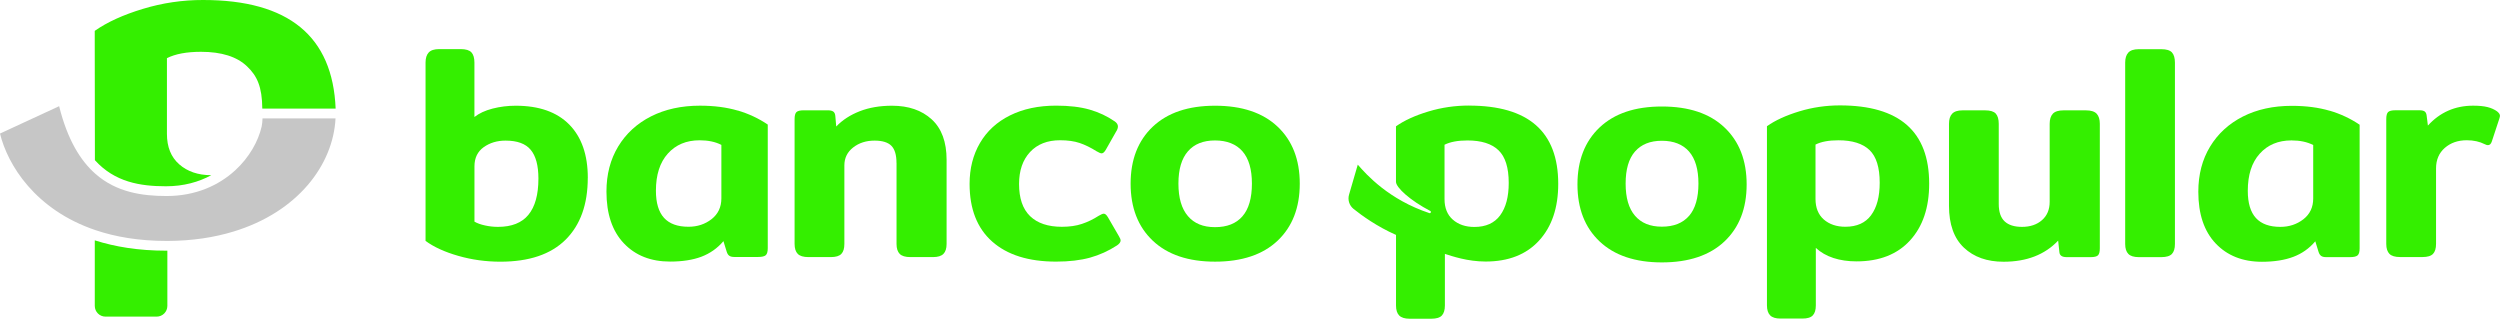
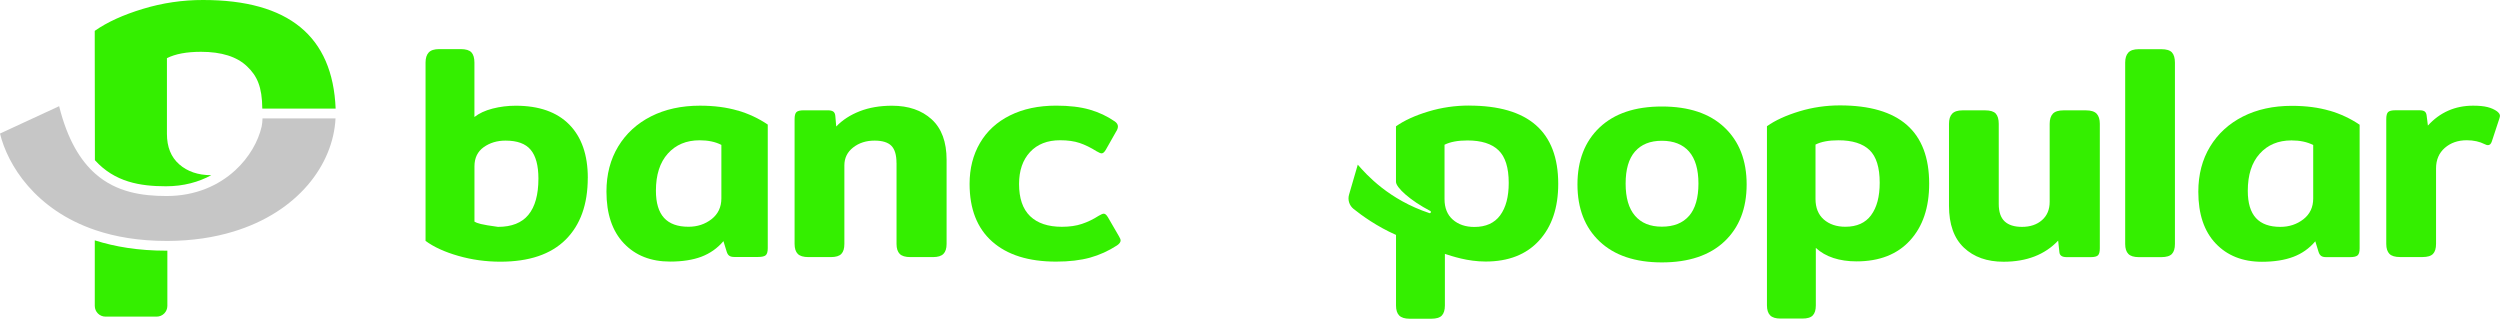
<svg xmlns="http://www.w3.org/2000/svg" fill="none" height="100%" overflow="visible" preserveAspectRatio="none" style="display: block;" viewBox="0 0 251 32" width="100%">
  <g id="Logo">
    <g id="Group">
-       <path d="M59.016 17.859C59.016 15.549 58.392 13.763 57.153 12.503C55.909 11.246 54.121 10.614 51.777 10.614C50.97 10.614 50.191 10.713 49.448 10.904C48.701 11.099 48.097 11.381 47.632 11.747V6.283C47.632 5.814 47.529 5.472 47.33 5.257C47.128 5.042 46.774 4.931 46.27 4.931H44.088C43.603 4.931 43.258 5.042 43.043 5.269C42.833 5.496 42.725 5.83 42.725 6.283V24.186C43.552 24.798 44.648 25.299 46.011 25.689C47.37 26.079 48.781 26.274 50.235 26.274C53.12 26.274 55.301 25.538 56.787 24.063C58.269 22.587 59.012 20.523 59.012 17.863V17.855L59.016 17.859ZM53.056 21.565C52.392 22.373 51.371 22.778 49.997 22.778C49.556 22.778 49.122 22.73 48.697 22.635C48.272 22.544 47.922 22.42 47.636 22.253V16.698C47.636 15.859 47.946 15.219 48.562 14.777C49.182 14.336 49.909 14.117 50.755 14.117C51.924 14.117 52.766 14.419 53.282 15.04C53.795 15.652 54.057 16.614 54.057 17.927C54.057 19.541 53.724 20.754 53.056 21.561V21.565Z" fill="#34EF00" id="Vector" />
+       <path d="M59.016 17.859C59.016 15.549 58.392 13.763 57.153 12.503C55.909 11.246 54.121 10.614 51.777 10.614C50.97 10.614 50.191 10.713 49.448 10.904C48.701 11.099 48.097 11.381 47.632 11.747V6.283C47.632 5.814 47.529 5.472 47.33 5.257C47.128 5.042 46.774 4.931 46.27 4.931H44.088C43.603 4.931 43.258 5.042 43.043 5.269C42.833 5.496 42.725 5.83 42.725 6.283V24.186C43.552 24.798 44.648 25.299 46.011 25.689C47.37 26.079 48.781 26.274 50.235 26.274C53.12 26.274 55.301 25.538 56.787 24.063C58.269 22.587 59.012 20.523 59.012 17.863V17.855L59.016 17.859ZM53.056 21.565C52.392 22.373 51.371 22.778 49.997 22.778C48.272 22.544 47.922 22.42 47.636 22.253V16.698C47.636 15.859 47.946 15.219 48.562 14.777C49.182 14.336 49.909 14.117 50.755 14.117C51.924 14.117 52.766 14.419 53.282 15.04C53.795 15.652 54.057 16.614 54.057 17.927C54.057 19.541 53.724 20.754 53.056 21.561V21.565Z" fill="#34EF00" id="Vector" />
      <path d="M74.071 11.103C72.97 10.777 71.703 10.61 70.272 10.61C68.413 10.61 66.78 10.968 65.365 11.683C63.955 12.399 62.854 13.409 62.068 14.706C61.281 16.006 60.888 17.513 60.888 19.235C60.888 21.466 61.468 23.196 62.628 24.421C63.788 25.649 65.338 26.262 67.277 26.262C68.504 26.262 69.557 26.099 70.424 25.773C71.286 25.443 72.029 24.926 72.633 24.21L72.963 25.279C73.022 25.466 73.109 25.602 73.221 25.677C73.332 25.757 73.499 25.8 73.721 25.8H76.113C76.495 25.8 76.753 25.741 76.888 25.617C77.019 25.494 77.083 25.26 77.083 24.91V12.507C76.173 11.89 75.172 11.421 74.071 11.095V11.103ZM72.426 19.915C72.426 20.794 72.096 21.49 71.441 22.003C70.785 22.512 70.014 22.766 69.124 22.766C68.035 22.766 67.217 22.472 66.673 21.88C66.128 21.283 65.854 20.376 65.854 19.148C65.854 17.553 66.251 16.308 67.05 15.421C67.849 14.531 68.91 14.085 70.245 14.085C71.091 14.085 71.822 14.236 72.426 14.547V19.919V19.915Z" fill="#34EF00" id="Vector_2" />
      <path d="M111.242 21.824C111.099 21.577 110.96 21.454 110.817 21.454C110.713 21.454 110.542 21.526 110.304 21.669C109.76 22.019 109.199 22.289 108.623 22.48C108.051 22.675 107.376 22.77 106.613 22.77C105.222 22.77 104.157 22.412 103.418 21.697C102.679 20.981 102.314 19.907 102.314 18.471C102.314 17.123 102.683 16.054 103.418 15.262C104.153 14.475 105.158 14.081 106.43 14.081C107.197 14.081 107.852 14.173 108.397 14.356C108.941 14.539 109.505 14.817 110.089 15.183C110.332 15.326 110.503 15.398 110.602 15.398C110.745 15.398 110.884 15.274 111.027 15.028L112.056 13.214C112.179 13.031 112.239 12.857 112.239 12.694C112.239 12.511 112.136 12.344 111.937 12.2C111.17 11.668 110.324 11.27 109.394 11.003C108.464 10.737 107.344 10.606 106.033 10.606C104.257 10.606 102.715 10.936 101.404 11.588C100.092 12.24 99.087 13.163 98.392 14.352C97.697 15.541 97.347 16.909 97.347 18.468C97.347 20.985 98.106 22.913 99.616 24.253C101.13 25.594 103.267 26.266 106.033 26.266C107.344 26.266 108.48 26.131 109.438 25.868C110.395 25.602 111.297 25.192 112.148 24.639C112.39 24.476 112.509 24.309 112.509 24.146C112.509 24.043 112.457 23.912 112.358 23.748L111.238 21.816L111.242 21.824Z" fill="#34EF00" id="Vector_3" />
-       <path d="M128.271 12.717C126.785 11.314 124.691 10.614 121.994 10.614C119.296 10.614 117.226 11.318 115.739 12.717C114.257 14.121 113.514 16.03 113.514 18.44C113.514 20.849 114.257 22.766 115.739 24.166C117.226 25.57 119.308 26.27 121.994 26.27C124.679 26.27 126.789 25.57 128.271 24.166C129.753 22.762 130.496 20.854 130.496 18.44C130.496 16.026 129.753 14.117 128.271 12.717ZM124.743 21.716C124.107 22.448 123.189 22.806 121.99 22.806C120.79 22.806 119.9 22.436 119.268 21.697C118.632 20.957 118.314 19.871 118.314 18.436C118.314 17 118.632 15.922 119.268 15.191C119.9 14.463 120.805 14.101 121.99 14.101C123.174 14.101 124.111 14.467 124.743 15.191C125.379 15.922 125.693 17 125.693 18.436C125.693 19.871 125.379 20.989 124.743 21.712V21.716Z" fill="#34EF00" id="Vector_4" />
      <path d="M90.012 16.356V24.492C90.012 24.942 90.119 25.276 90.33 25.49C90.54 25.705 90.898 25.812 91.407 25.812H93.675C94.16 25.812 94.506 25.705 94.721 25.49C94.931 25.276 95.038 24.942 95.038 24.492V16.05C95.038 14.248 94.538 12.892 93.54 11.982C92.543 11.071 91.216 10.614 89.559 10.614C88.351 10.614 87.27 10.797 86.321 11.166C85.371 11.536 84.585 12.045 83.957 12.701L83.865 11.628C83.846 11.425 83.774 11.278 83.655 11.198C83.532 11.115 83.353 11.075 83.11 11.075H80.687C80.325 11.075 80.079 11.139 79.96 11.258C79.836 11.381 79.777 11.616 79.777 11.966V24.492C79.777 24.942 79.884 25.276 80.095 25.49C80.305 25.705 80.663 25.812 81.171 25.812H83.412C83.917 25.812 84.271 25.705 84.473 25.49C84.676 25.276 84.775 24.942 84.775 24.492V16.602C84.775 15.867 85.069 15.266 85.653 14.809C86.241 14.348 86.957 14.117 87.803 14.117C88.59 14.117 89.154 14.292 89.496 14.638C89.837 14.988 90.008 15.557 90.008 16.36L90.012 16.356Z" fill="#34EF00" id="Vector_5" />
      <path d="M173.134 12.793C171.652 11.389 169.558 10.693 166.857 10.693C164.155 10.693 162.089 11.393 160.602 12.793C159.12 14.197 158.377 16.105 158.377 18.519C158.377 20.933 159.12 22.842 160.602 24.242C162.089 25.645 164.171 26.345 166.857 26.345C169.543 26.345 171.652 25.641 173.134 24.242C174.62 22.838 175.363 20.929 175.363 18.519C175.363 16.109 174.62 14.193 173.134 12.793ZM169.582 21.673C168.954 22.396 168.045 22.758 166.853 22.758C165.661 22.758 164.778 22.389 164.151 21.657C163.523 20.925 163.213 19.851 163.213 18.432C163.213 17.012 163.523 15.938 164.151 15.215C164.782 14.495 165.676 14.133 166.853 14.133C168.029 14.133 168.954 14.495 169.582 15.215C170.21 15.938 170.524 17.008 170.524 18.432C170.524 19.855 170.21 20.953 169.582 21.677V21.673Z" fill="#34EF00" id="Vector_6" />
      <path d="M250.726 11.194C250.444 10.992 250.114 10.84 249.74 10.749C249.367 10.657 248.89 10.61 248.302 10.61C246.486 10.61 244.972 11.278 243.761 12.606L243.637 11.624C243.618 11.421 243.55 11.274 243.443 11.194C243.331 11.111 243.153 11.071 242.914 11.071H240.491C240.129 11.071 239.883 11.135 239.763 11.254C239.64 11.377 239.581 11.612 239.581 11.962V24.488C239.581 24.938 239.688 25.272 239.898 25.486C240.109 25.701 240.467 25.808 240.975 25.808H243.216C243.721 25.808 244.074 25.701 244.277 25.486C244.48 25.272 244.579 24.938 244.579 24.488V16.905C244.579 16.046 244.873 15.362 245.457 14.849C246.045 14.336 246.78 14.081 247.666 14.081C248.354 14.081 248.958 14.216 249.482 14.483C249.605 14.547 249.705 14.574 249.784 14.574C249.967 14.574 250.098 14.451 250.178 14.205L250.936 11.902C250.976 11.779 250.996 11.687 250.996 11.628C250.996 11.485 250.905 11.341 250.722 11.198L250.726 11.194Z" fill="#34EF00" id="Vector_7" />
      <path d="M147.483 10.598C146.092 10.598 144.733 10.793 143.41 11.194C142.091 11.592 141.002 12.085 140.156 12.681V18.253C140.156 18.825 141.582 20.13 143.601 21.18C143.728 21.247 143.648 21.442 143.513 21.398C139.436 20.038 137.203 17.549 136.321 16.531C136.178 17.04 135.729 18.567 135.447 19.533C135.288 20.062 135.467 20.631 135.9 20.977C136.727 21.641 138.241 22.738 140.16 23.585V30.676C140.16 31.125 140.267 31.459 140.478 31.674C140.692 31.889 141.038 32 141.522 32H143.704C144.208 32 144.562 31.893 144.765 31.674C144.963 31.459 145.067 31.125 145.067 30.676V25.49C145.778 25.717 147.339 26.258 149.151 26.258C151.452 26.258 153.244 25.554 154.523 24.154C155.807 22.75 156.446 20.858 156.446 18.46C156.446 13.218 153.458 10.602 147.486 10.602L147.483 10.598ZM150.617 21.621C150.041 22.396 149.179 22.786 148.027 22.786C147.141 22.786 146.418 22.54 145.861 22.05C145.305 21.561 145.031 20.873 145.031 19.995V14.531C145.595 14.248 146.362 14.101 147.332 14.101C148.726 14.101 149.763 14.427 150.447 15.083C151.134 15.74 151.476 16.833 151.476 18.368C151.476 19.76 151.19 20.842 150.614 21.621H150.617Z" fill="#34EF00" id="Vector_8" />
      <path d="M233.895 11.111V11.119C232.794 10.793 231.527 10.626 230.096 10.626C228.237 10.626 226.604 10.983 225.189 11.699C223.779 12.415 222.678 13.425 221.891 14.722C221.105 16.018 220.711 17.529 220.711 19.251C220.711 21.482 221.287 23.212 222.452 24.441C223.612 25.665 225.161 26.282 227.096 26.282C228.324 26.282 229.377 26.115 230.247 25.788C231.113 25.462 231.852 24.942 232.456 24.226L232.786 25.299C232.846 25.482 232.933 25.617 233.044 25.693C233.156 25.777 233.323 25.816 233.545 25.816H235.937C236.318 25.816 236.577 25.757 236.712 25.633C236.843 25.51 236.907 25.276 236.907 24.926V12.523C235.997 11.906 234.995 11.437 233.895 11.111ZM232.246 19.923C232.246 20.802 231.92 21.498 231.264 22.011C230.605 22.52 229.838 22.778 228.948 22.778C227.859 22.778 227.041 22.484 226.496 21.891C225.952 21.295 225.678 20.388 225.678 19.16C225.678 17.565 226.071 16.32 226.874 15.433C227.672 14.543 228.733 14.097 230.068 14.097C230.915 14.097 231.642 14.252 232.246 14.559V19.927V19.923Z" fill="#34EF00" id="Vector_9" />
      <path d="M217 4.939H214.731C214.247 4.939 213.901 5.05 213.686 5.277C213.476 5.504 213.368 5.838 213.368 6.291V24.496C213.368 24.945 213.476 25.279 213.686 25.494C213.897 25.709 214.247 25.816 214.731 25.816H217C217.505 25.816 217.858 25.709 218.061 25.494C218.264 25.279 218.363 24.945 218.363 24.496V6.291C218.363 5.822 218.26 5.48 218.061 5.261C217.858 5.046 217.505 4.939 217 4.939Z" fill="#34EF00" id="Vector_10" />
      <path d="M184.729 10.582C183.338 10.582 181.979 10.777 180.656 11.178C179.337 11.58 178.248 12.073 177.402 12.67V30.664C177.402 31.113 177.509 31.443 177.724 31.662C177.934 31.877 178.28 31.984 178.769 31.984H180.95C181.455 31.984 181.804 31.881 182.007 31.662C182.21 31.447 182.309 31.113 182.309 30.664V24.89C182.794 25.339 183.382 25.677 184.077 25.904C184.772 26.131 185.547 26.242 186.393 26.242C188.694 26.242 190.486 25.542 191.769 24.138C193.049 22.735 193.689 20.842 193.689 18.44C193.689 13.203 190.705 10.582 184.729 10.582ZM187.864 21.601C187.287 22.381 186.425 22.766 185.273 22.766C184.383 22.766 183.668 22.52 183.107 22.035C182.555 21.546 182.277 20.858 182.277 19.979V14.515C182.841 14.228 183.608 14.085 184.578 14.085C185.972 14.085 187.013 14.411 187.697 15.063C188.384 15.72 188.722 16.813 188.722 18.348C188.722 19.74 188.436 20.826 187.86 21.601H187.864Z" fill="#34EF00" id="Vector_11" />
      <path d="M209.423 11.079H207.182C206.677 11.079 206.32 11.19 206.105 11.417C205.895 11.644 205.787 11.982 205.787 12.431V20.261C205.787 21.04 205.529 21.653 205.016 22.102C204.504 22.552 203.832 22.778 203.006 22.778C202.239 22.778 201.659 22.595 201.266 22.226C200.872 21.856 200.674 21.275 200.674 20.476V12.431C200.674 11.962 200.57 11.62 200.372 11.401C200.169 11.186 199.815 11.079 199.311 11.079H197.042C196.557 11.079 196.212 11.19 195.997 11.417C195.782 11.644 195.679 11.982 195.679 12.431V20.659C195.679 22.52 196.18 23.924 197.177 24.866C198.174 25.808 199.501 26.278 201.158 26.278C203.479 26.278 205.303 25.57 206.638 24.158L206.761 25.295C206.781 25.645 207.023 25.816 207.488 25.816H209.912C210.273 25.816 210.52 25.753 210.639 25.633C210.762 25.51 210.822 25.276 210.822 24.926V12.431C210.822 11.982 210.714 11.644 210.504 11.417C210.293 11.194 209.932 11.079 209.427 11.079H209.431H209.423Z" fill="#34EF00" id="Vector_12" />
    </g>
    <path d="M9.516 24.134V30.712C9.516 31.308 9.997 31.789 10.593 31.789H15.726C16.322 31.789 16.803 31.308 16.803 30.712V25.168C16.756 25.168 16.712 25.168 16.664 25.168C13.915 25.168 11.546 24.779 9.516 24.13V24.134Z" fill="#34EF00" id="Vector_13" />
    <path d="M16.664 18.702C18.436 18.702 19.958 18.273 21.214 17.589C21.214 17.589 21.214 17.589 21.21 17.589C19.891 17.589 18.818 17.223 17.991 16.495C17.165 15.767 16.76 14.749 16.76 13.441V5.838C17.598 5.416 18.734 5.201 20.177 5.201C22.247 5.201 23.788 5.691 24.806 6.665C25.811 7.619 26.316 8.709 26.335 10.904H33.698C33.404 3.635 28.97 3.92443e-05 20.399 3.92443e-05H20.395C18.329 -0.004 16.311 0.294 14.348 0.891C12.389 1.483 10.772 2.215 9.512 3.098V4.521L9.528 16.082C11.515 18.285 14.078 18.702 16.668 18.702H16.664Z" fill="#34EF00" id="Vector_14" />
    <path d="M26.403 11.886H26.359C26.351 12.037 26.339 12.184 26.327 12.328C26.319 12.403 26.28 12.658 26.268 12.713C25.922 14.201 25.024 15.807 23.614 17.1C21.98 18.599 19.664 19.68 16.728 19.68C14.272 19.68 11.701 19.311 9.592 17.462C8.058 16.117 6.767 13.998 5.936 10.661L0 13.409C0.767 16.551 3.528 21.06 9.592 23.108C11.594 23.784 13.954 24.19 16.72 24.19C16.767 24.19 16.811 24.19 16.859 24.19C19.306 24.178 21.5 23.84 23.431 23.251C29.911 21.287 33.456 16.531 33.686 11.89H26.395L26.403 11.886Z" fill="#C6C6C6" id="Vector_15" />
  </g>
</svg>